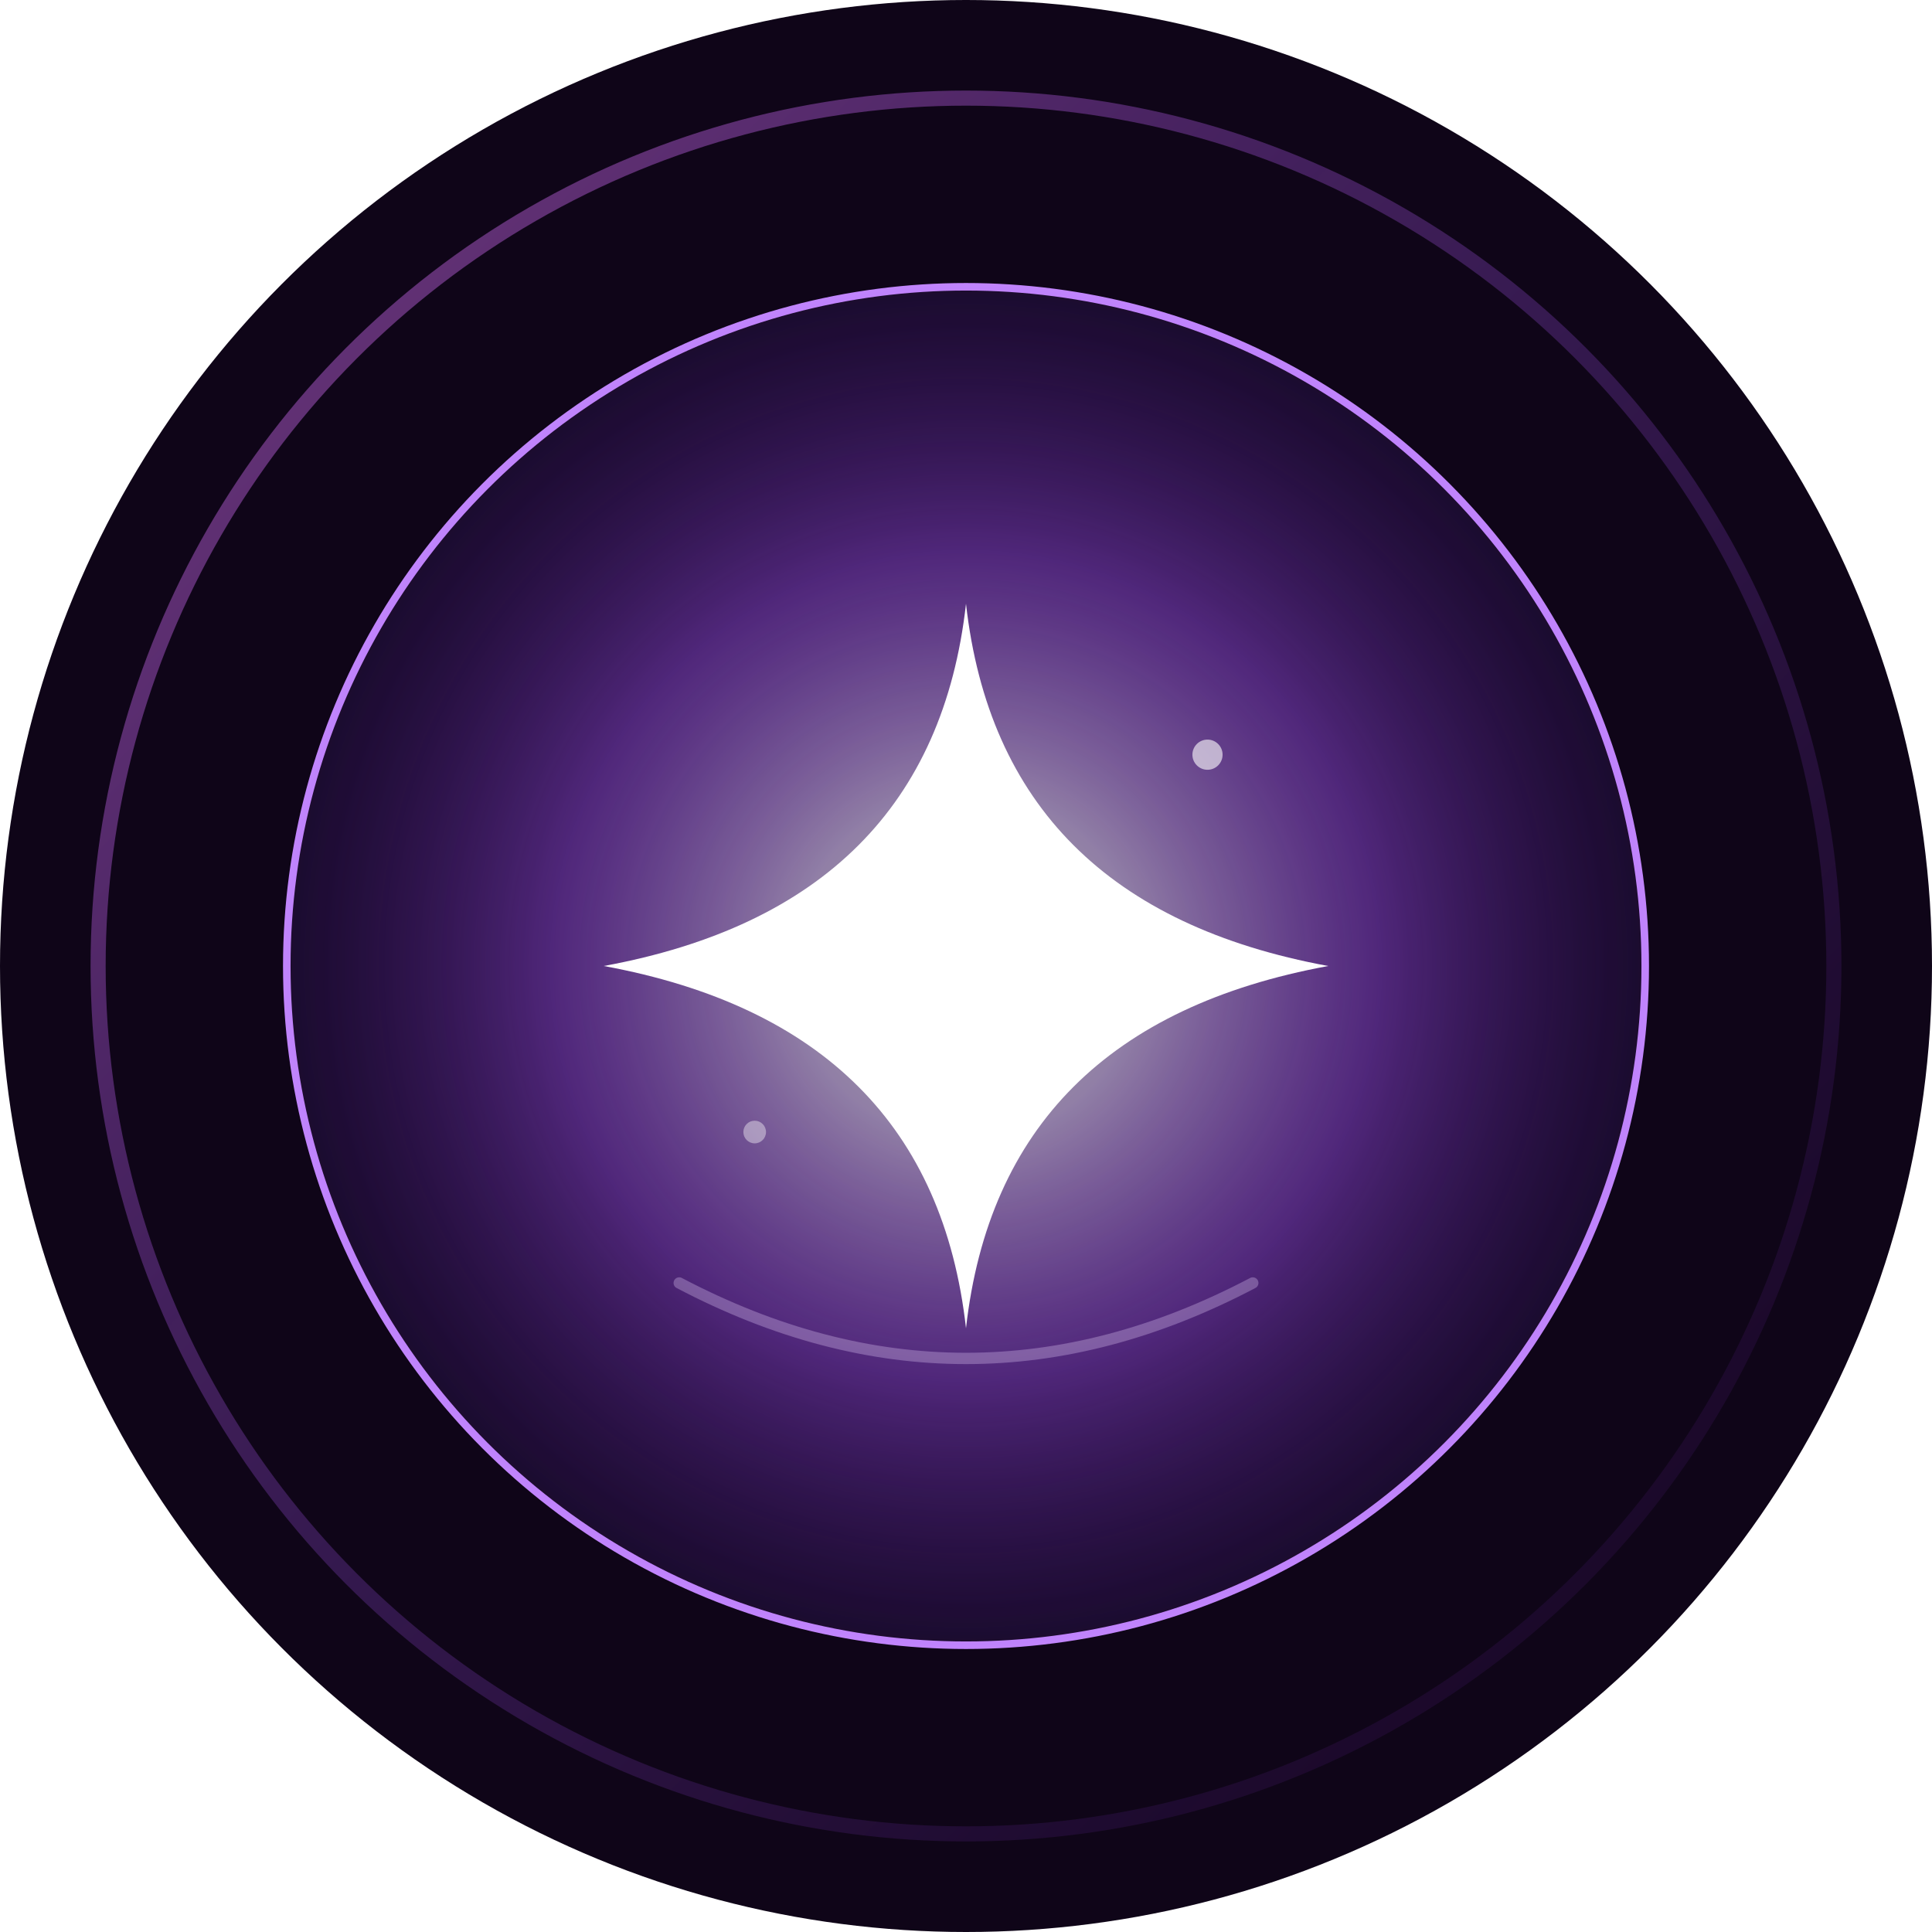
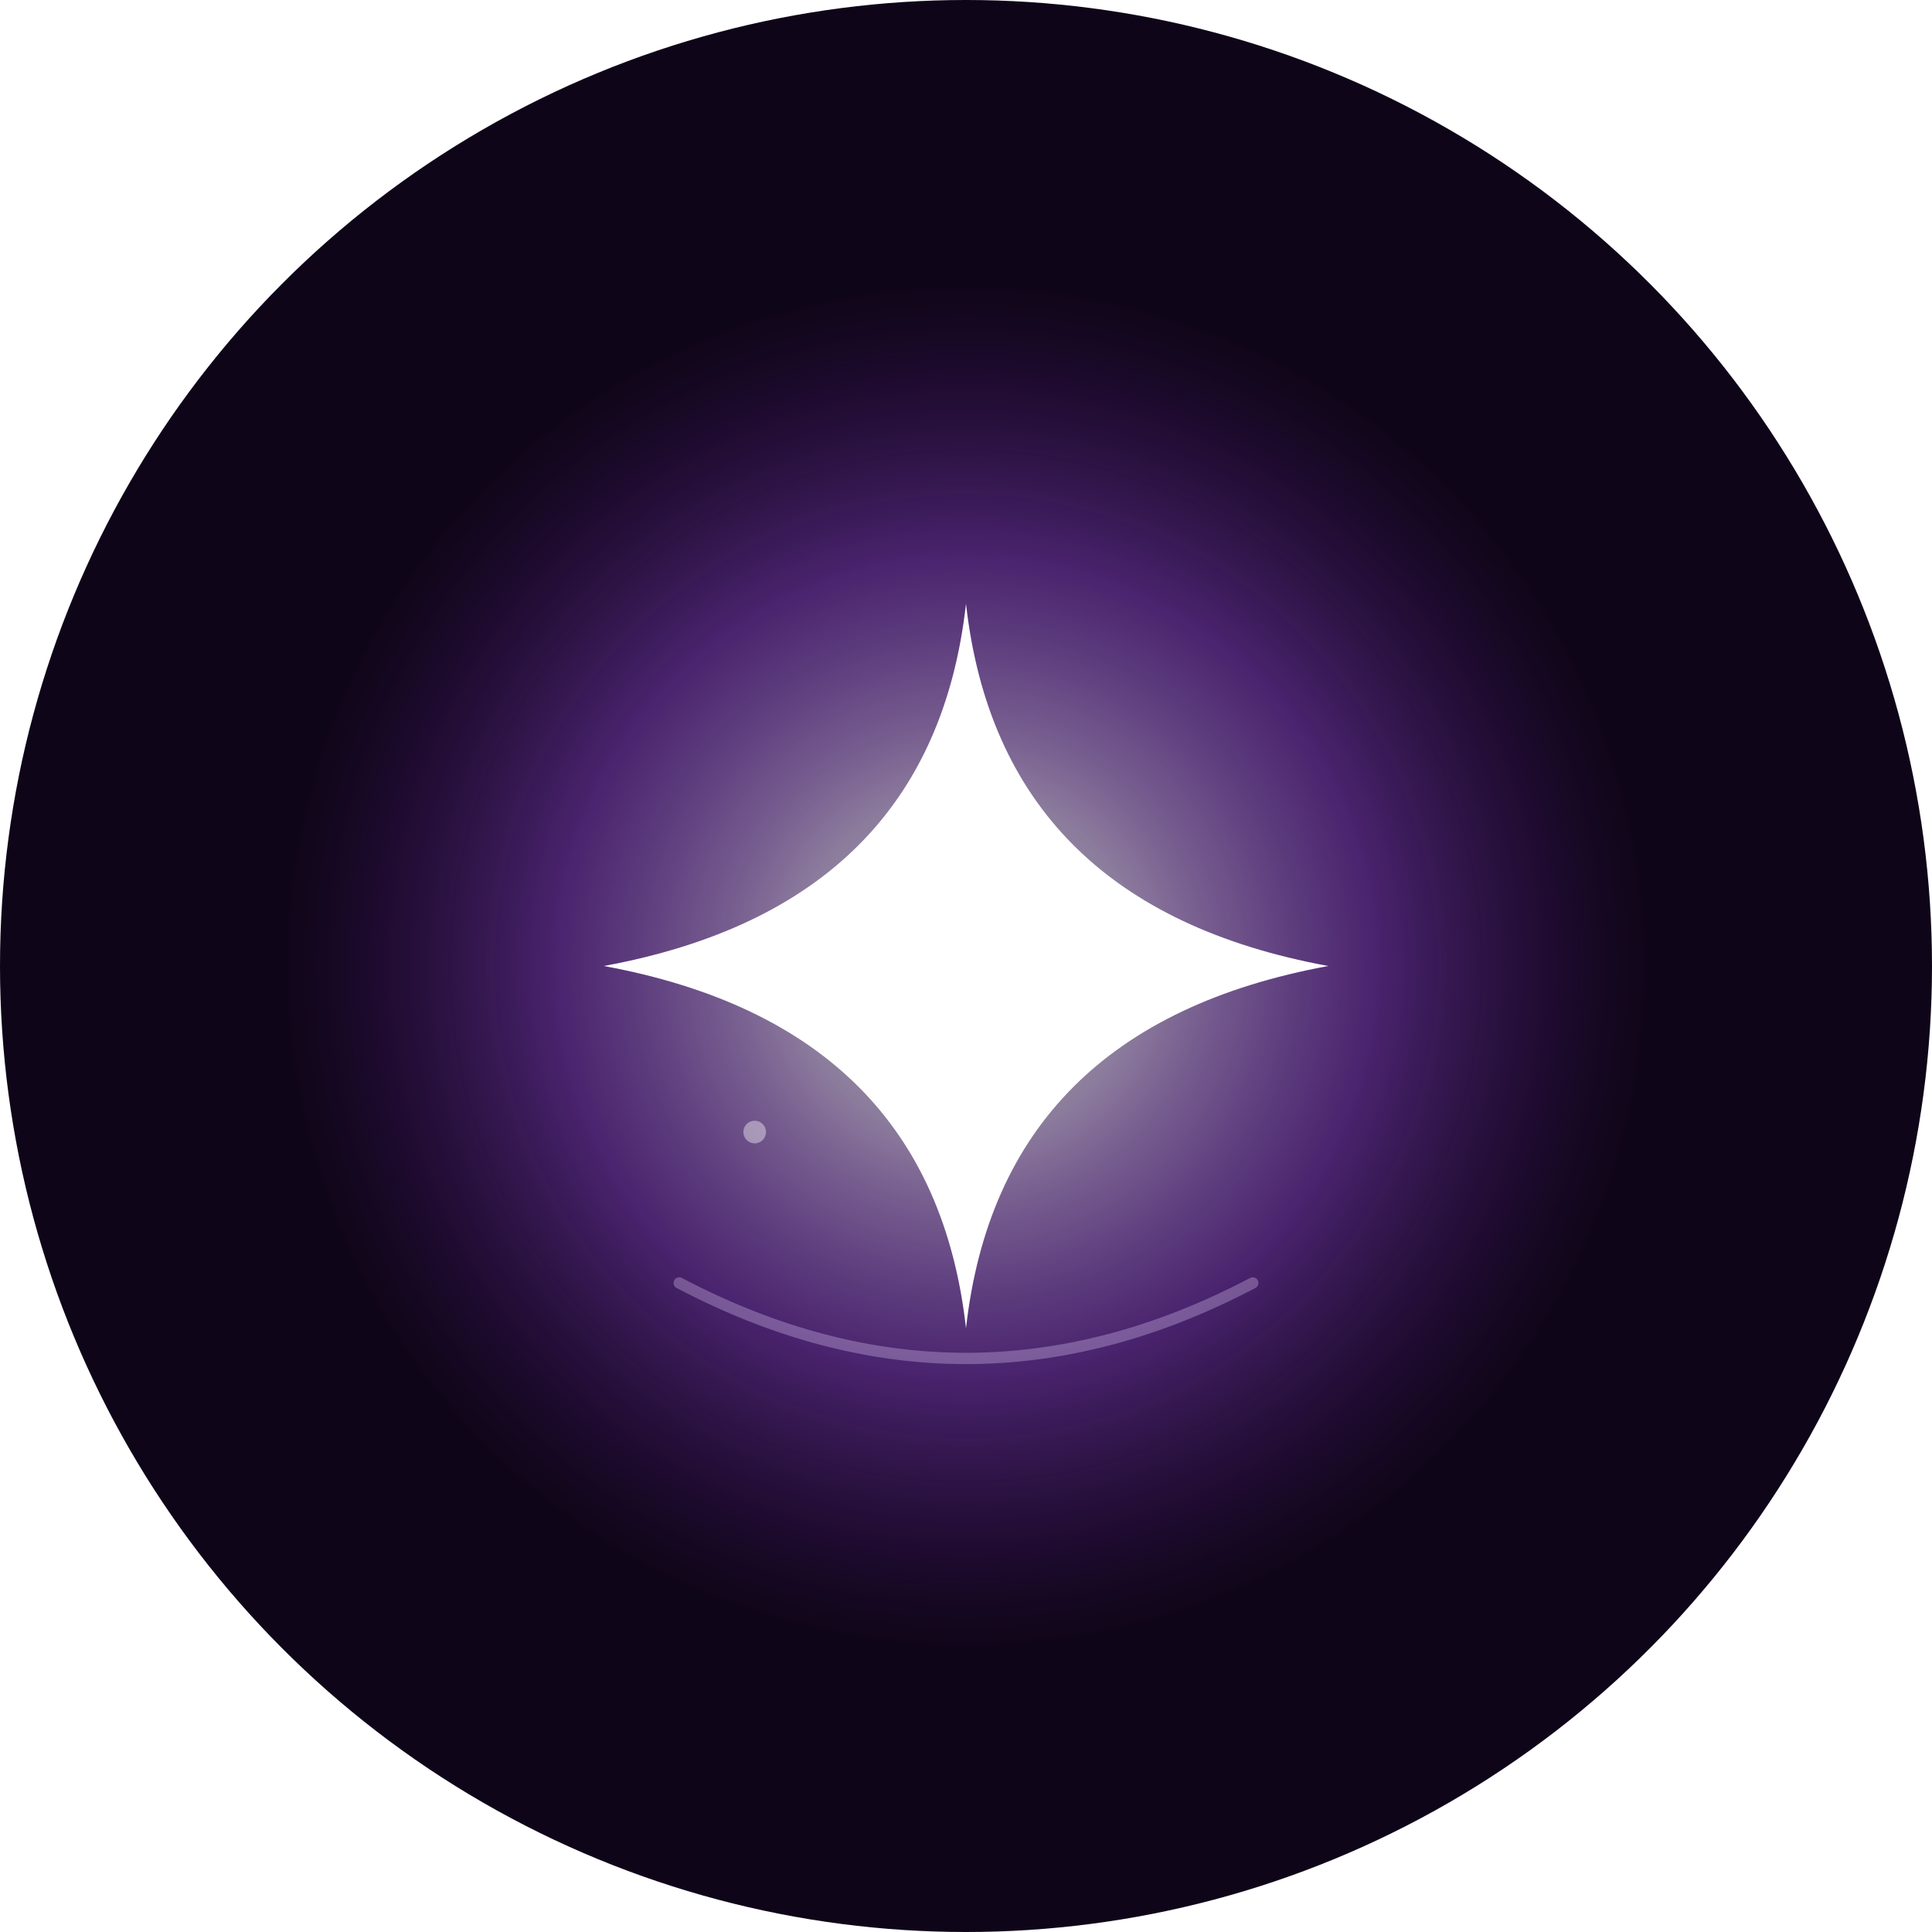
<svg xmlns="http://www.w3.org/2000/svg" viewBox="0 0 512 512" width="512" height="512">
  <defs>
    <radialGradient id="coreGlow" cx="50%" cy="50%" r="50%" fx="50%" fy="50%">
      <stop offset="0%" stop-color="#ffffff" stop-opacity="1" />
      <stop offset="25%" stop-color="#e9d5ff" stop-opacity="0.9" />
      <stop offset="60%" stop-color="#a855f7" stop-opacity="0.6" />
      <stop offset="100%" stop-color="#6b21a8" stop-opacity="0" />
    </radialGradient>
    <linearGradient id="rimSheen" x1="0%" y1="0%" x2="100%" y2="100%">
      <stop offset="0%" stop-color="#e879f9" stop-opacity="0.8" />
      <stop offset="50%" stop-color="#a855f7" stop-opacity="0.4" />
      <stop offset="100%" stop-color="#3b0764" stop-opacity="0.2" />
    </linearGradient>
    <filter id="softGlow" x="-50%" y="-50%" width="200%" height="200%">
      <feGaussianBlur in="SourceGraphic" stdDeviation="8" result="blur" />
      <feMerge>
        <feMergeNode in="blur" />
        <feMergeNode in="SourceGraphic" />
      </feMerge>
    </filter>
  </defs>
  <circle cx="256" cy="256" r="256" fill="#0f0518" />
-   <circle cx="256" cy="256" r="230" fill="none" stroke="url(#rimSheen)" stroke-width="4" opacity="0.6" />
-   <circle cx="256" cy="256" r="180" fill="#1a0b2e" stroke="#c084fc" stroke-width="2" />
  <circle cx="256" cy="256" r="180" fill="url(#coreGlow)" filter="url(#softGlow)" opacity="0.8" />
  <path d="M256 160 Q265 240 352 256 Q265 272 256 352 Q247 272 160 256 Q247 240 256 160 Z" fill="#ffffff">
    <animate attributeName="opacity" values="0.8;1;0.8" duration="4s" repeatCount="indefinite" />
    <animateTransform attributeName="transform" type="scale" values="0.95;1.05;0.95" additive="sum" transform-origin="256 256" duration="4s" repeatCount="indefinite" />
  </path>
-   <circle cx="320" cy="200" r="4" fill="white" opacity="0.6" />
  <circle cx="200" cy="300" r="3" fill="white" opacity="0.4" />
  <path d="M180 340 Q256 380 332 340" fill="none" stroke="#e9d5ff" stroke-width="3" stroke-linecap="round" opacity="0.3" />
</svg>